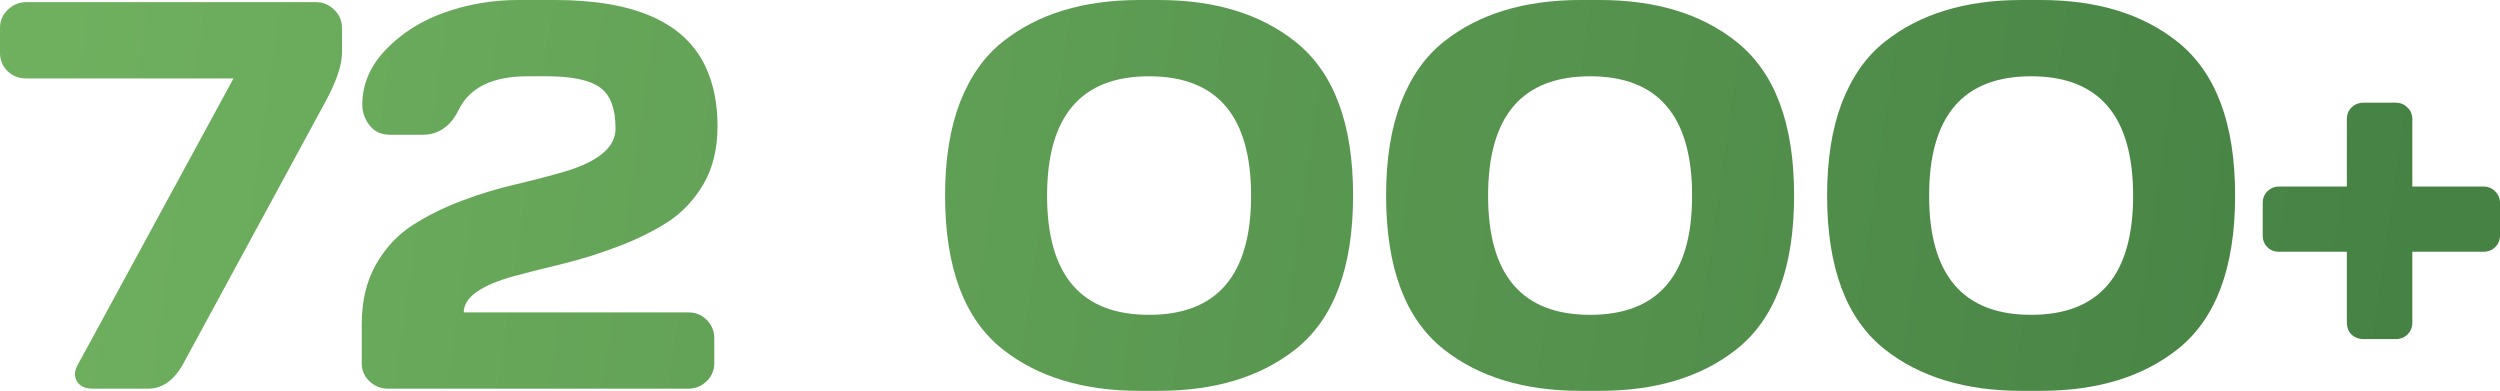
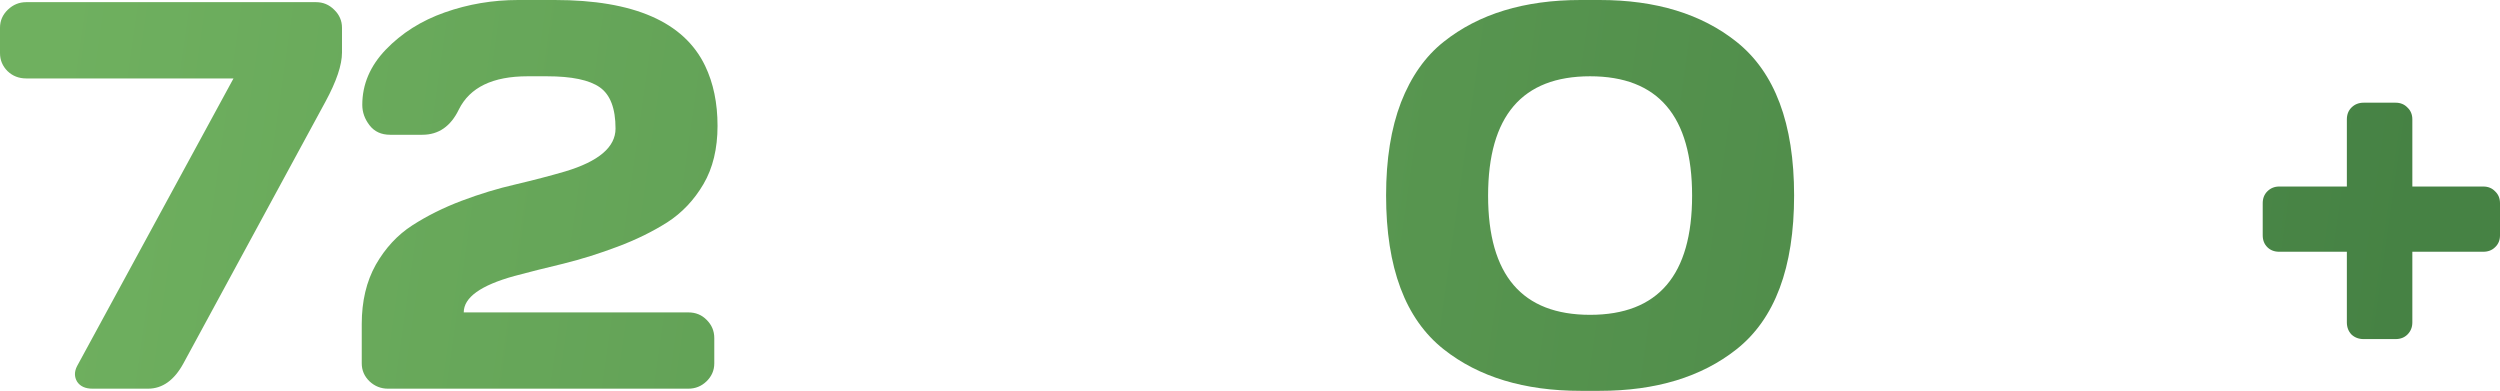
<svg xmlns="http://www.w3.org/2000/svg" width="371" height="58" viewBox="0 0 371 58" fill="none">
  <path d="M0 7.88V4.12C0 3.08 0.388 2.187 1.164 1.44C1.941 0.693 2.851 0.32 3.895 0.32H46.897C47.941 0.32 48.838 0.693 49.587 1.44C50.363 2.187 50.752 3.08 50.752 4.12V7.8C50.752 9.64 49.935 12.067 48.302 15.08L27.223 53.92C25.858 56.427 24.104 57.68 21.963 57.68H13.732C12.661 57.68 11.898 57.333 11.443 56.64C11.015 55.92 11.015 55.147 11.443 54.32L34.651 11.64H3.895C2.797 11.64 1.874 11.28 1.124 10.56C0.375 9.813 0 8.92 0 7.88Z" fill="url(#paint0_linear_205_85)" />
  <path d="M53.683 53.92V48.08C53.683 44.693 54.379 41.76 55.77 39.28C57.189 36.8 58.996 34.853 61.191 33.44C63.386 32.027 65.822 30.813 68.499 29.8C71.175 28.787 73.852 27.973 76.529 27.36C79.232 26.72 81.682 26.08 83.876 25.44C88.855 23.947 91.345 21.827 91.345 19.08C91.345 16.093 90.568 14.053 89.016 12.96C87.463 11.867 84.84 11.32 81.146 11.32H78.296C73.129 11.32 69.73 12.96 68.097 16.24C66.892 18.747 65.086 20 62.676 20H57.898C56.587 20 55.57 19.533 54.847 18.6C54.124 17.667 53.763 16.653 53.763 15.56C53.763 12.52 54.927 9.787 57.256 7.36C59.612 4.907 62.529 3.067 66.009 1.84C69.489 0.613 73.116 0 76.89 0H82.311C94.062 0 101.503 3.253 104.635 9.76C105.866 12.32 106.482 15.293 106.482 18.68C106.482 22.067 105.786 24.947 104.394 27.32C103.002 29.693 101.209 31.587 99.014 33C96.819 34.387 94.369 35.587 91.666 36.6C88.989 37.613 86.312 38.453 83.636 39.12C80.959 39.76 78.523 40.373 76.328 40.96C71.323 42.347 68.82 44.147 68.82 46.36H102.145C103.243 46.36 104.153 46.733 104.876 47.48C105.625 48.227 106 49.12 106 50.16V53.92C106 54.96 105.612 55.853 104.836 56.6C104.086 57.32 103.189 57.68 102.145 57.68H57.577C56.533 57.68 55.623 57.32 54.847 56.6C54.071 55.853 53.683 54.96 53.683 53.92Z" fill="url(#paint1_linear_205_85)" />
-   <path d="M140.249 29C140.249 23.64 140.985 19.04 142.458 15.2C143.957 11.36 146.071 8.36 148.802 6.2C153.994 2.067 160.767 0 169.118 0H171.929C180.28 0 187.053 2.067 192.245 6.2C197.947 10.733 200.798 18.333 200.798 29C200.798 39.72 197.947 47.333 192.245 51.84C187.053 55.947 180.28 58 171.929 58H169.118C160.767 58 153.994 55.947 148.802 51.84C143.1 47.333 140.249 39.72 140.249 29ZM170.523 11.32C160.432 11.32 155.386 17.227 155.386 29.04C155.386 40.827 160.432 46.72 170.523 46.72C180.615 46.72 185.661 40.827 185.661 29.04C185.661 17.227 180.615 11.32 170.523 11.32Z" fill="url(#paint2_linear_205_85)" />
-   <path d="M205.696 29C205.696 23.64 206.432 19.04 207.905 15.2C209.404 11.36 211.518 8.36 214.248 6.2C219.441 2.067 226.214 0 234.565 0H237.376C245.727 0 252.499 2.067 257.692 6.2C263.394 10.733 266.245 18.333 266.245 29C266.245 39.72 263.394 47.333 257.692 51.84C252.499 55.947 245.727 58 237.376 58H234.565C226.214 58 219.441 55.947 214.248 51.84C208.547 47.333 205.696 39.72 205.696 29ZM235.97 11.32C225.879 11.32 220.833 17.227 220.833 29.04C220.833 40.827 225.879 46.72 235.97 46.72C246.062 46.72 251.108 40.827 251.108 29.04C251.108 17.227 246.062 11.32 235.97 11.32Z" fill="url(#paint3_linear_205_85)" />
-   <path d="M271.143 29C271.143 23.64 271.879 19.04 273.352 15.2C274.85 11.36 276.965 8.36 279.695 6.2C284.888 2.067 291.661 0 300.012 0H302.823C311.174 0 317.946 2.067 323.139 6.2C328.841 10.733 331.692 18.333 331.692 29C331.692 39.72 328.841 47.333 323.139 51.84C317.946 55.947 311.174 58 302.823 58H300.012C291.661 58 284.888 55.947 279.695 51.84C273.994 47.333 271.143 39.72 271.143 29ZM301.417 11.32C291.326 11.32 286.28 17.227 286.28 29.04C286.28 40.827 291.326 46.72 301.417 46.72C311.509 46.72 316.555 40.827 316.555 29.04C316.555 17.227 311.509 11.32 301.417 11.32Z" fill="url(#paint4_linear_205_85)" />
+   <path d="M205.696 29C205.696 23.64 206.432 19.04 207.905 15.2C209.404 11.36 211.518 8.36 214.248 6.2C219.441 2.067 226.214 0 234.565 0H237.376C245.727 0 252.499 2.067 257.692 6.2C263.394 10.733 266.245 18.333 266.245 29C266.245 39.72 263.394 47.333 257.692 51.84C252.499 55.947 245.727 58 237.376 58H234.565C226.214 58 219.441 55.947 214.248 51.84C208.547 47.333 205.696 39.72 205.696 29M235.97 11.32C225.879 11.32 220.833 17.227 220.833 29.04C220.833 40.827 225.879 46.72 235.97 46.72C246.062 46.72 251.108 40.827 251.108 29.04C251.108 17.227 246.062 11.32 235.97 11.32Z" fill="url(#paint3_linear_205_85)" />
  <path d="M335.787 34.92V30.16C335.787 29.44 336.015 28.853 336.47 28.4C336.952 27.92 337.54 27.68 338.236 27.68H348.274V17.72C348.274 17 348.502 16.413 348.957 15.96C349.439 15.48 350.041 15.24 350.764 15.24H355.501C356.224 15.24 356.813 15.48 357.268 15.96C357.75 16.413 357.991 17 357.991 17.72V27.68H368.511C369.233 27.68 369.822 27.92 370.277 28.4C370.759 28.853 371 29.44 371 30.16V34.92C371 35.64 370.759 36.227 370.277 36.68C369.822 37.133 369.233 37.36 368.511 37.36H357.991V47.84C357.991 48.56 357.75 49.16 357.268 49.64C356.813 50.093 356.224 50.32 355.501 50.32H350.764C350.041 50.32 349.439 50.093 348.957 49.64C348.502 49.16 348.274 48.56 348.274 47.84V37.36H338.236C337.514 37.36 336.925 37.133 336.47 36.68C336.015 36.227 335.787 35.64 335.787 34.92Z" fill="url(#paint5_linear_205_85)" />
  <defs>
    <linearGradient id="paint0_linear_205_85" x1="7" y1="14" x2="354" y2="63.5" gradientUnits="userSpaceOnUse">
      <stop stop-color="#6FB05F" />
      <stop offset="1" stop-color="#468244" />
    </linearGradient>
    <linearGradient id="paint1_linear_205_85" x1="7" y1="14" x2="354" y2="63.5" gradientUnits="userSpaceOnUse">
      <stop stop-color="#6FB05F" />
      <stop offset="1" stop-color="#468244" />
    </linearGradient>
    <linearGradient id="paint2_linear_205_85" x1="7" y1="14" x2="354" y2="63.5" gradientUnits="userSpaceOnUse">
      <stop stop-color="#6FB05F" />
      <stop offset="1" stop-color="#468244" />
    </linearGradient>
    <linearGradient id="paint3_linear_205_85" x1="7" y1="14" x2="354" y2="63.5" gradientUnits="userSpaceOnUse">
      <stop stop-color="#6FB05F" />
      <stop offset="1" stop-color="#468244" />
    </linearGradient>
    <linearGradient id="paint4_linear_205_85" x1="7" y1="14" x2="354" y2="63.5" gradientUnits="userSpaceOnUse">
      <stop stop-color="#6FB05F" />
      <stop offset="1" stop-color="#468244" />
    </linearGradient>
    <linearGradient id="paint5_linear_205_85" x1="7" y1="14" x2="354" y2="63.5" gradientUnits="userSpaceOnUse">
      <stop stop-color="#6FB05F" />
      <stop offset="1" stop-color="#468244" />
    </linearGradient>
  </defs>
</svg>